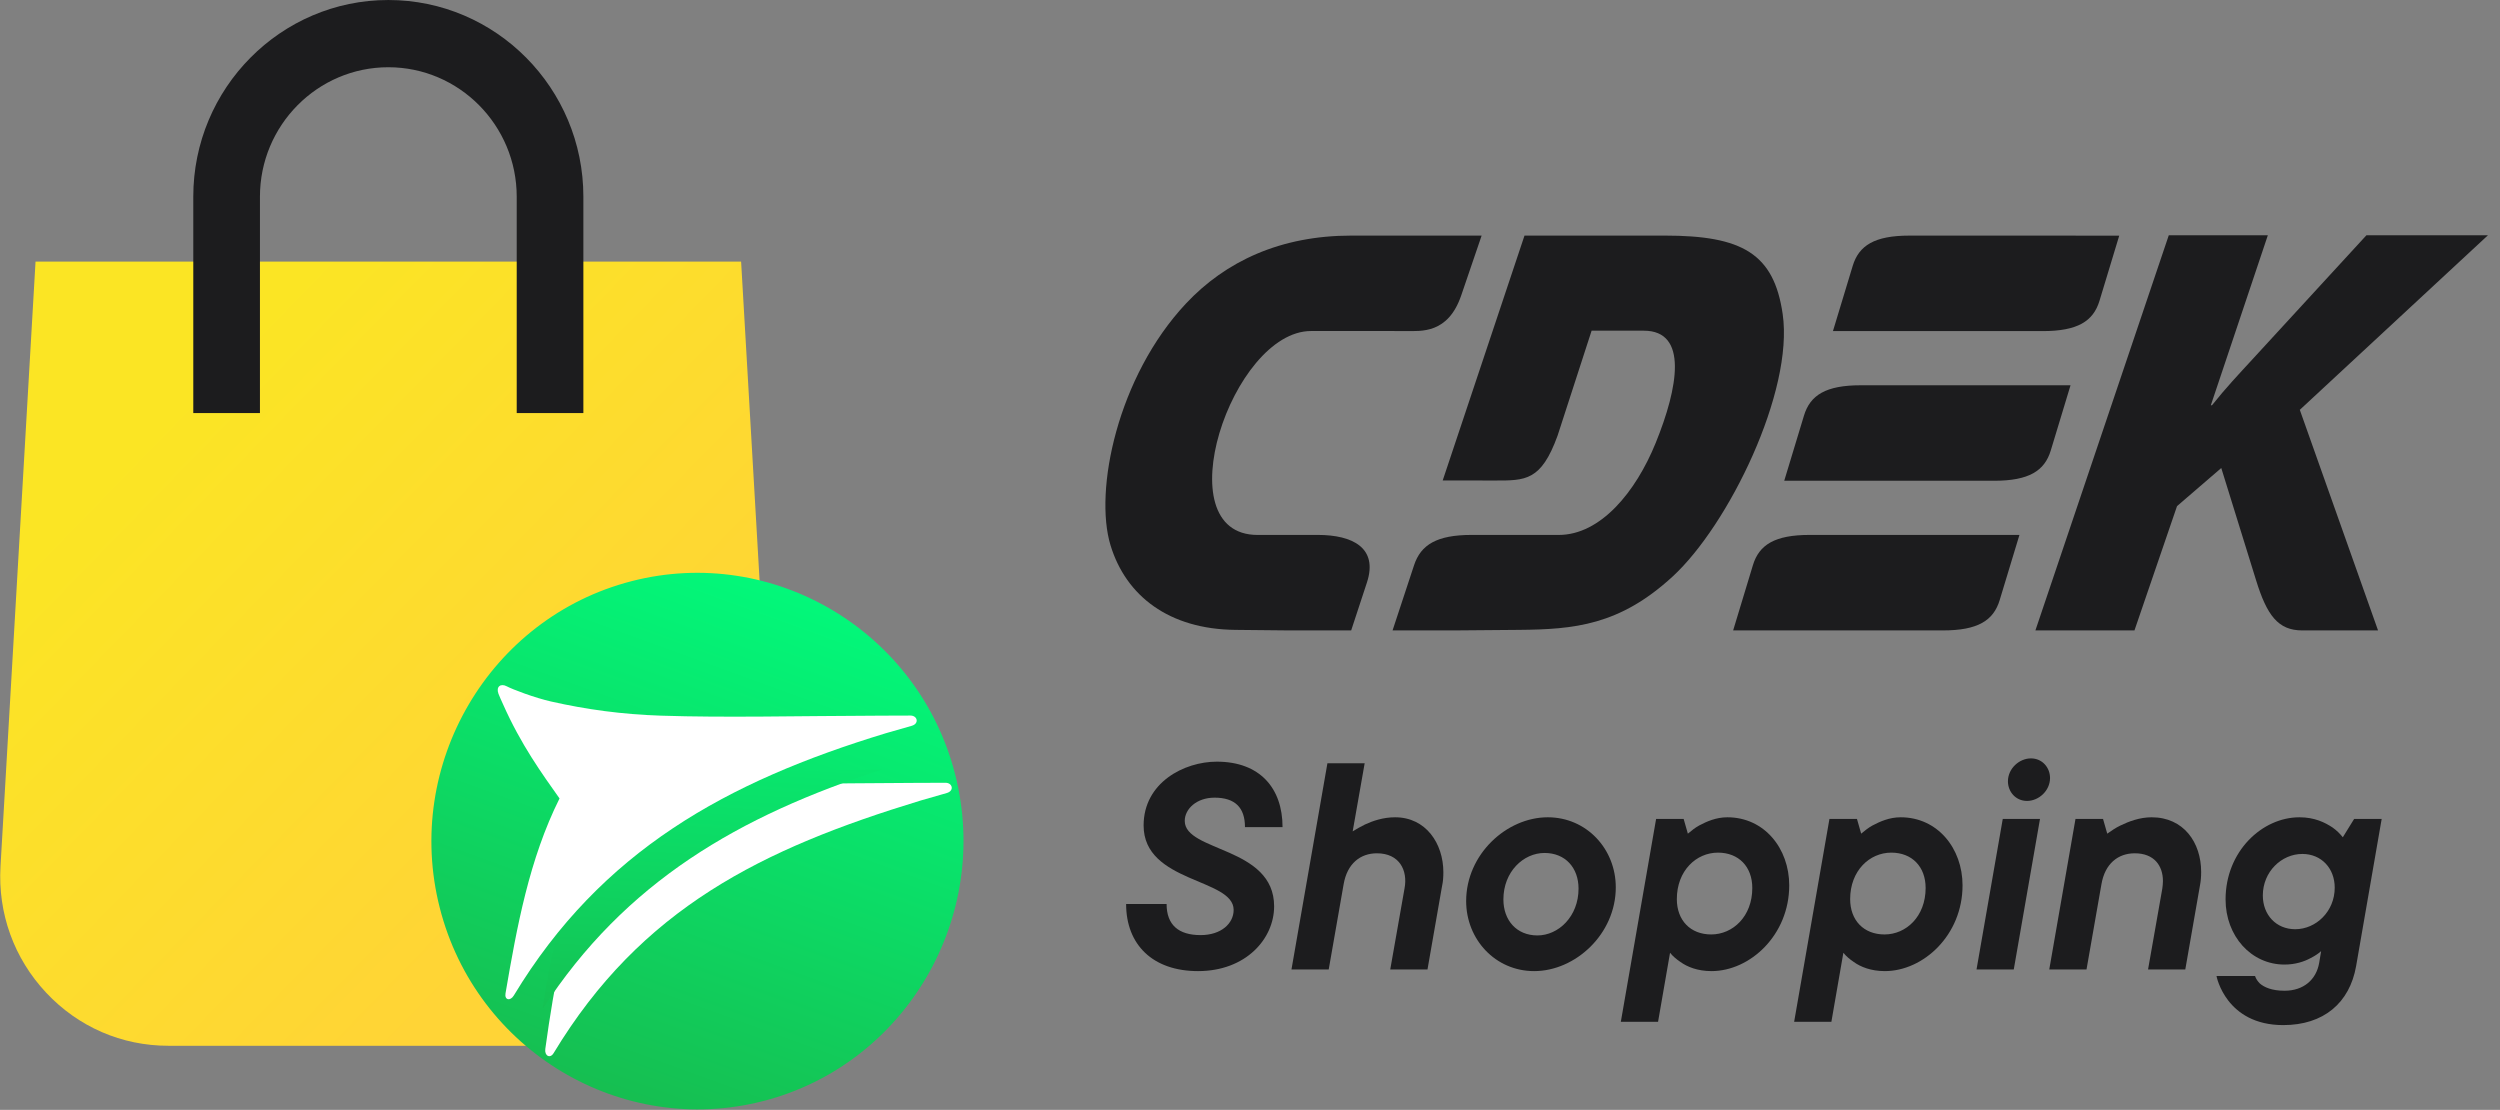
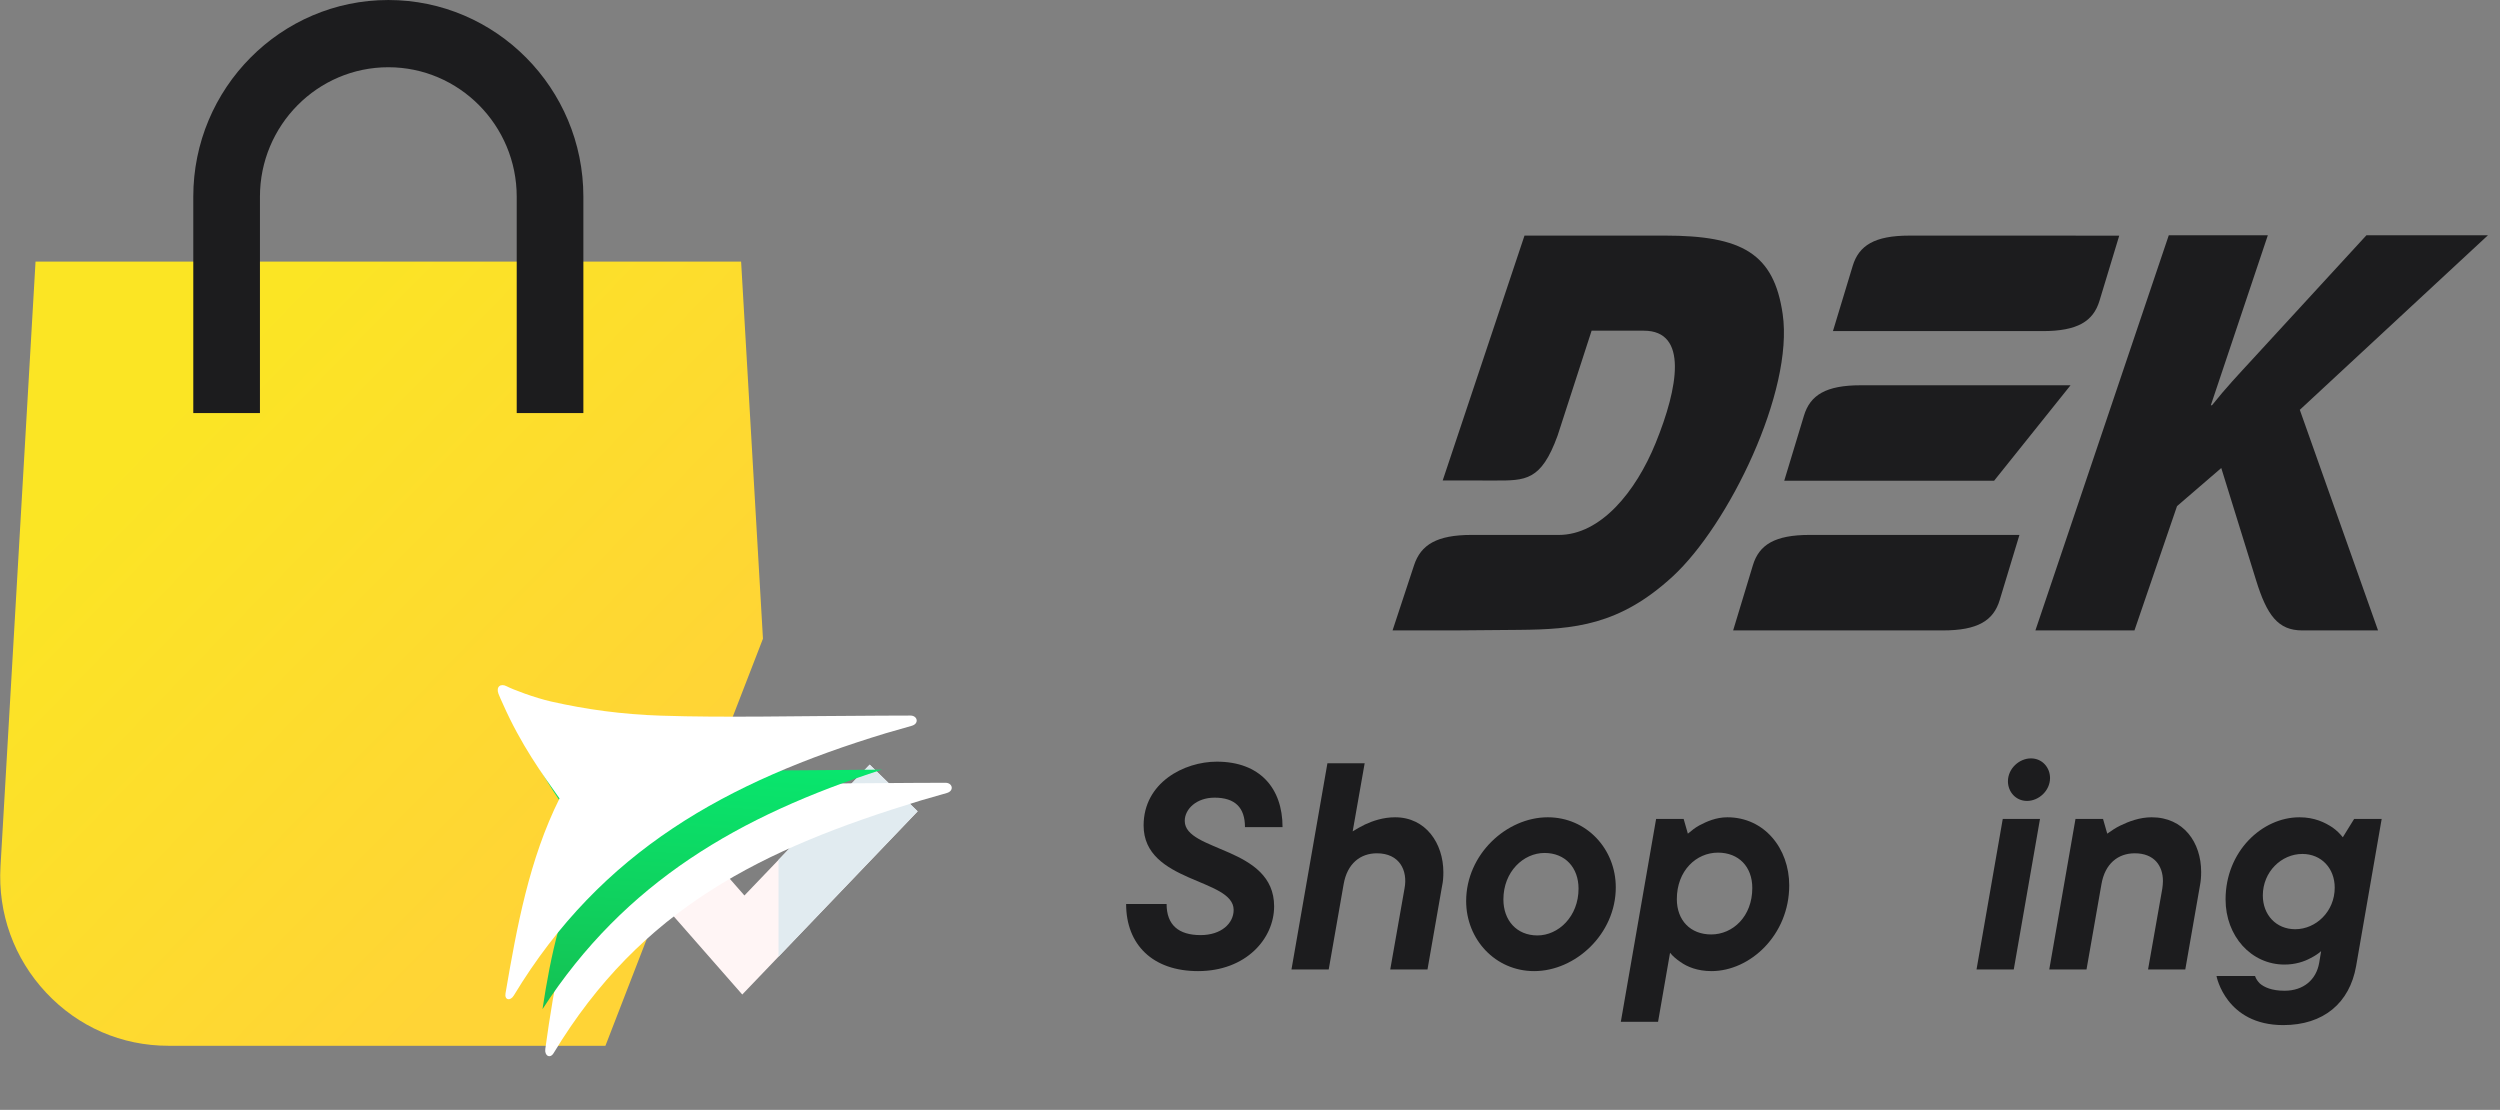
<svg xmlns="http://www.w3.org/2000/svg" width="223" height="99" viewBox="0 0 223 99" fill="none">
  <rect x="0" y="0" width="223" height="99" fill="#808080" stroke="none" />
  <g clip-path="url(#clip0_525_44315)">
    <path d="M66.107 23.333L68.056 56.971L54.005 93.283H15.017C10.845 93.283 6.97 91.598 4.107 88.537C1.245 85.477 -0.198 81.478 0.045 77.278L3.17 23.333H66.107Z" fill="url(#paint0_linear_525_44315)" />
    <path d="M52.037 36.843H46.091V17.546C46.091 11.178 40.953 5.998 34.639 5.998C28.325 5.998 23.187 11.178 23.187 17.546V36.843H17.241V17.546C17.24 7.872 25.045 0.001 34.639 0.001C44.233 0.001 52.037 7.872 52.037 17.546V36.843Z" fill="#1C1C1E" />
    <path d="M66.21 88.711L56.552 77.696L61.007 73.723L66.402 79.877L77.575 68.206L81.854 72.371L66.21 88.711Z" fill="#FFF5F5" />
    <path d="M77.574 68.206L69.444 76.699V85.332L81.853 72.371L77.574 68.206Z" fill="#E1EBF0" />
-     <path d="M56.318 51.845C68.98 48.571 81.954 56.314 85.2 69.082C88.446 81.849 80.768 94.933 68.107 98.207C55.445 101.48 42.471 93.737 39.225 80.97C35.977 68.203 43.657 55.119 56.318 51.845Z" fill="url(#paint1_linear_525_44315)" />
    <path fill-rule="evenodd" clip-rule="evenodd" d="M52.283 68.571C55.423 69.283 58.619 69.72 62.081 69.834C67.854 70.023 74.153 69.859 81.698 69.833L84.338 69.824C84.965 69.822 85.144 70.539 84.453 70.738L82.126 71.406C67.973 75.711 57.191 81.015 49.38 93.943C49.069 94.458 48.556 94.18 48.641 93.565C49.472 87.588 50.331 82.633 53.036 77.218C51.466 75 51.898 72.551 50.295 68.941C50.114 68.532 49.974 68.207 49.882 67.953C49.65 67.32 50.011 67.082 50.495 67.297C51.681 67.825 50.813 68.238 52.283 68.571V68.571Z" fill="white" />
    <path fill-rule="evenodd" clip-rule="evenodd" d="M51.691 67.375C54.831 68.088 58.027 68.525 61.489 68.638C66.629 68.807 72.186 68.695 78.668 68.65C65.974 72.763 55.768 78.629 48.391 90.016C49.145 85.054 50.102 80.712 52.445 76.022C52.081 75.508 51.702 74.975 51.314 74.415C51.407 74.219 51.501 74.023 51.599 73.828C50.145 71.776 48.441 69.424 46.925 66.224C46.959 65.91 47.248 65.82 47.606 65.98C48.793 66.509 50.221 67.043 51.691 67.375V67.375Z" fill="url(#paint2_linear_525_44315)" />
    <path fill-rule="evenodd" clip-rule="evenodd" d="M49.158 62.575C52.298 63.286 55.493 63.724 58.955 63.837C64.728 64.027 71.028 63.863 78.572 63.837L81.212 63.828C81.839 63.826 82.018 64.543 81.327 64.742L79 65.409C64.847 69.714 53.643 75.872 45.831 88.8C45.52 89.315 44.987 89.217 45.092 88.605C46.104 82.688 47.205 76.637 49.911 71.221C48.34 69.004 46.475 66.433 44.873 62.823C44.691 62.414 44.551 62.127 44.459 61.873C44.229 61.241 44.668 60.935 45.199 61.217C45.729 61.499 47.687 62.241 49.158 62.575V62.575Z" fill="white" />
-     <path fill-rule="evenodd" clip-rule="evenodd" d="M120.476 29.526L116.947 29.527C109.875 29.531 103.816 47.719 112.177 47.717L117.549 47.715C120.647 47.715 122.947 48.865 121.929 51.963L120.526 56.231L114.828 56.232L110.193 56.185C104.265 56.125 100.438 53.155 99.061 48.648C97.57 43.771 99.675 33.598 105.784 27.081C109.328 23.299 114.237 21.016 120.532 21.015L132.162 21.013L130.344 26.343C129.17 29.787 126.77 29.531 125.4 29.529L120.476 29.525V29.526Z" fill="#1C1C1E" />
-     <path fill-rule="evenodd" clip-rule="evenodd" d="M184.691 34.368C179.312 34.367 171.352 34.366 165.973 34.366C162.875 34.366 161.47 35.24 160.916 37.067L159.154 42.882C164.534 42.883 172.493 42.884 177.872 42.884C180.97 42.884 182.375 42.01 182.929 40.183L184.691 34.368Z" fill="#1C1C1E" />
+     <path fill-rule="evenodd" clip-rule="evenodd" d="M184.691 34.368C179.312 34.367 171.352 34.366 165.973 34.366C162.875 34.366 161.47 35.24 160.916 37.067L159.154 42.882C164.534 42.883 172.493 42.884 177.872 42.884L184.691 34.368Z" fill="#1C1C1E" />
    <path fill-rule="evenodd" clip-rule="evenodd" d="M180.133 47.718C174.754 47.717 166.795 47.715 161.416 47.715C158.318 47.715 156.912 48.589 156.359 50.417L154.597 56.231C159.976 56.232 167.936 56.233 173.315 56.233C176.413 56.233 177.818 55.36 178.371 53.532L180.133 47.718ZM189.036 21.019C183.656 21.018 175.697 21.016 170.318 21.016C167.22 21.016 165.815 21.89 165.261 23.718L163.499 29.532C168.878 29.533 176.838 29.534 182.217 29.534C185.315 29.534 186.72 28.66 187.274 26.833L189.036 21.019Z" fill="#1C1C1E" />
    <path fill-rule="evenodd" clip-rule="evenodd" d="M141.972 29.496L146.631 29.498C150.602 29.499 149.695 34.571 147.686 39.514C145.915 43.872 142.778 47.717 139.034 47.717L131.265 47.715C128.167 47.715 126.738 48.589 126.135 50.416L124.217 56.231L129.914 56.232L135.482 56.185C140.421 56.143 144.463 55.778 149.192 51.432C154.188 46.84 160.013 34.913 159.015 28.014C158.233 22.609 155.393 21.016 148.517 21.015L135.986 21.013L128.689 42.856L133.325 42.862C136.084 42.865 137.469 42.901 138.936 38.861L141.972 29.496Z" fill="#1C1C1E" />
    <path fill-rule="evenodd" clip-rule="evenodd" d="M181.558 56.233H190.394L194.191 45.146L198.137 41.747L201.247 51.775C202.208 54.874 203.197 56.233 205.357 56.233H212.121L205.143 36.557L221.926 20.984H211.087L200.899 32.072C199.712 33.363 198.512 34.634 197.308 36.151H197.206L202.292 20.984H193.456L181.558 56.233Z" fill="#1C1C1E" />
    <path d="M100.45 80.638C100.45 84.258 102.819 86.623 106.863 86.623C111.139 86.623 113.652 83.733 113.652 80.843C113.652 75.5 105.679 75.997 105.679 73.224C105.679 72.173 106.719 71.151 108.337 71.151C110.157 71.151 111.052 72.027 111.052 73.778H114.403C114.403 70.304 112.381 67.94 108.539 67.94C105.621 67.94 102.01 69.808 102.01 73.632C102.01 78.77 110.041 78.332 110.041 81.164C110.041 82.361 108.943 83.411 107.095 83.411C105.13 83.411 104.061 82.507 104.061 80.638H100.45Z" fill="#1C1C1E" />
    <path d="M115.199 86.477H118.521L119.85 78.887C120.168 77.018 121.352 76.114 122.825 76.114C124.819 76.114 125.599 77.631 125.281 79.266L124.01 86.477H127.332L128.632 79.033C128.719 78.653 128.748 78.245 128.748 77.807C128.748 75.238 127.188 72.902 124.443 72.902C123.374 72.902 122.45 73.224 121.757 73.545C121.352 73.749 120.977 73.953 120.659 74.158L121.728 68.086H118.405L115.199 86.477Z" fill="#1C1C1E" />
    <path d="M136.848 86.623C140.517 86.623 144.128 83.324 144.128 79.149C144.128 75.734 141.528 72.902 138.061 72.902C134.392 72.902 130.781 76.201 130.781 80.376C130.781 83.791 133.381 86.623 136.848 86.623ZM137.137 83.441C135.288 83.441 134.103 82.098 134.103 80.23C134.103 77.748 135.895 76.084 137.772 76.084C139.621 76.084 140.806 77.398 140.806 79.266C140.806 81.748 139.015 83.441 137.137 83.441Z" fill="#1C1C1E" />
    <path d="M144.577 91.147H147.899L148.968 84.988C149.228 85.309 149.545 85.572 149.892 85.805C150.499 86.243 151.423 86.623 152.665 86.623C156.103 86.623 159.599 83.411 159.599 78.974C159.599 75.676 157.374 72.902 154.081 72.902C153.07 72.902 152.232 73.282 151.568 73.632C151.192 73.837 150.874 74.099 150.557 74.362L150.181 73.048H147.725L144.577 91.147ZM152.637 83.353C150.788 83.353 149.574 82.098 149.574 80.2C149.574 77.661 151.308 76.055 153.243 76.055C155.092 76.055 156.305 77.31 156.305 79.208C156.305 81.748 154.572 83.353 152.637 83.353Z" fill="#1C1C1E" />
-     <path d="M160.037 91.147H163.359L164.428 84.988C164.688 85.309 165.006 85.572 165.352 85.805C165.959 86.243 166.883 86.623 168.126 86.623C171.563 86.623 175.059 83.411 175.059 78.974C175.059 75.676 172.834 72.902 169.541 72.902C168.53 72.902 167.692 73.282 167.028 73.632C166.652 73.837 166.334 74.099 166.017 74.362L165.641 73.048H163.186L160.037 91.147ZM168.097 83.353C166.248 83.353 165.034 82.098 165.034 80.2C165.034 77.661 166.768 76.055 168.703 76.055C170.552 76.055 171.766 77.31 171.766 79.208C171.766 81.748 170.032 83.353 168.097 83.353Z" fill="#1C1C1E" />
    <path d="M176.306 86.477H179.628L181.968 73.048H178.646L176.306 86.477ZM180.812 71.443C181.852 71.443 182.863 70.538 182.863 69.399C182.863 68.465 182.17 67.648 181.159 67.648C180.119 67.648 179.108 68.553 179.108 69.691C179.108 70.625 179.801 71.443 180.812 71.443Z" fill="#1C1C1E" />
    <path d="M182.794 86.477H186.117L187.446 78.887C187.763 77.018 188.948 76.114 190.421 76.114C192.154 76.114 192.934 77.223 192.934 78.595C192.934 78.828 192.906 79.033 192.877 79.266L191.606 86.477H194.928L196.228 79.033C196.314 78.595 196.343 78.215 196.343 77.777C196.343 75.15 194.783 72.902 191.923 72.902C190.854 72.902 189.872 73.282 189.15 73.632C188.717 73.837 188.341 74.099 187.966 74.362L187.59 73.048H185.134L182.794 86.477Z" fill="#1C1C1E" />
    <path d="M197.712 87.06C197.712 87.09 198.55 91.439 203.664 91.439C207.275 91.439 209.586 89.454 210.164 86.185L212.446 73.048H209.99L208.979 74.683C208.719 74.362 208.43 74.07 208.055 73.807C207.39 73.369 206.466 72.902 205.108 72.902C201.786 72.902 198.521 75.938 198.521 80.23C198.521 83.499 200.804 86.039 203.779 86.039C204.732 86.039 205.541 85.776 206.119 85.455C206.466 85.28 206.784 85.075 207.044 84.842L206.87 85.893C206.61 87.382 205.484 88.374 203.779 88.374C202.624 88.374 201.959 88.053 201.584 87.732C201.381 87.528 201.237 87.323 201.15 87.06H197.712ZM204.732 82.886C203.028 82.886 201.844 81.602 201.844 79.879C201.844 77.748 203.519 76.172 205.368 76.172C207.072 76.172 208.257 77.456 208.257 79.179C208.257 81.31 206.581 82.886 204.732 82.886Z" fill="#1C1C1E" />
  </g>
  <defs>
    <linearGradient id="paint0_linear_525_44315" x1="11.309" y1="40.007" x2="50.711" y2="78.37" gradientUnits="userSpaceOnUse">
      <stop stop-color="#FBE524" />
      <stop offset="1" stop-color="#FFD436" />
    </linearGradient>
    <linearGradient id="paint1_linear_525_44315" x1="46.638" y1="105.641" x2="68.442" y2="45.696" gradientUnits="userSpaceOnUse">
      <stop stop-color="#1AB248" />
      <stop offset="1" stop-color="#00FF7F" />
    </linearGradient>
    <linearGradient id="paint2_linear_525_44315" x1="58.207" y1="99.954" x2="61.239" y2="52.175" gradientUnits="userSpaceOnUse">
      <stop stop-color="#1AB248" />
      <stop offset="1" stop-color="#00FF7F" />
    </linearGradient>
    <clipPath id="clip0_525_44315">
      <rect width="223" height="99" fill="white" />
    </clipPath>
  </defs>
</svg>